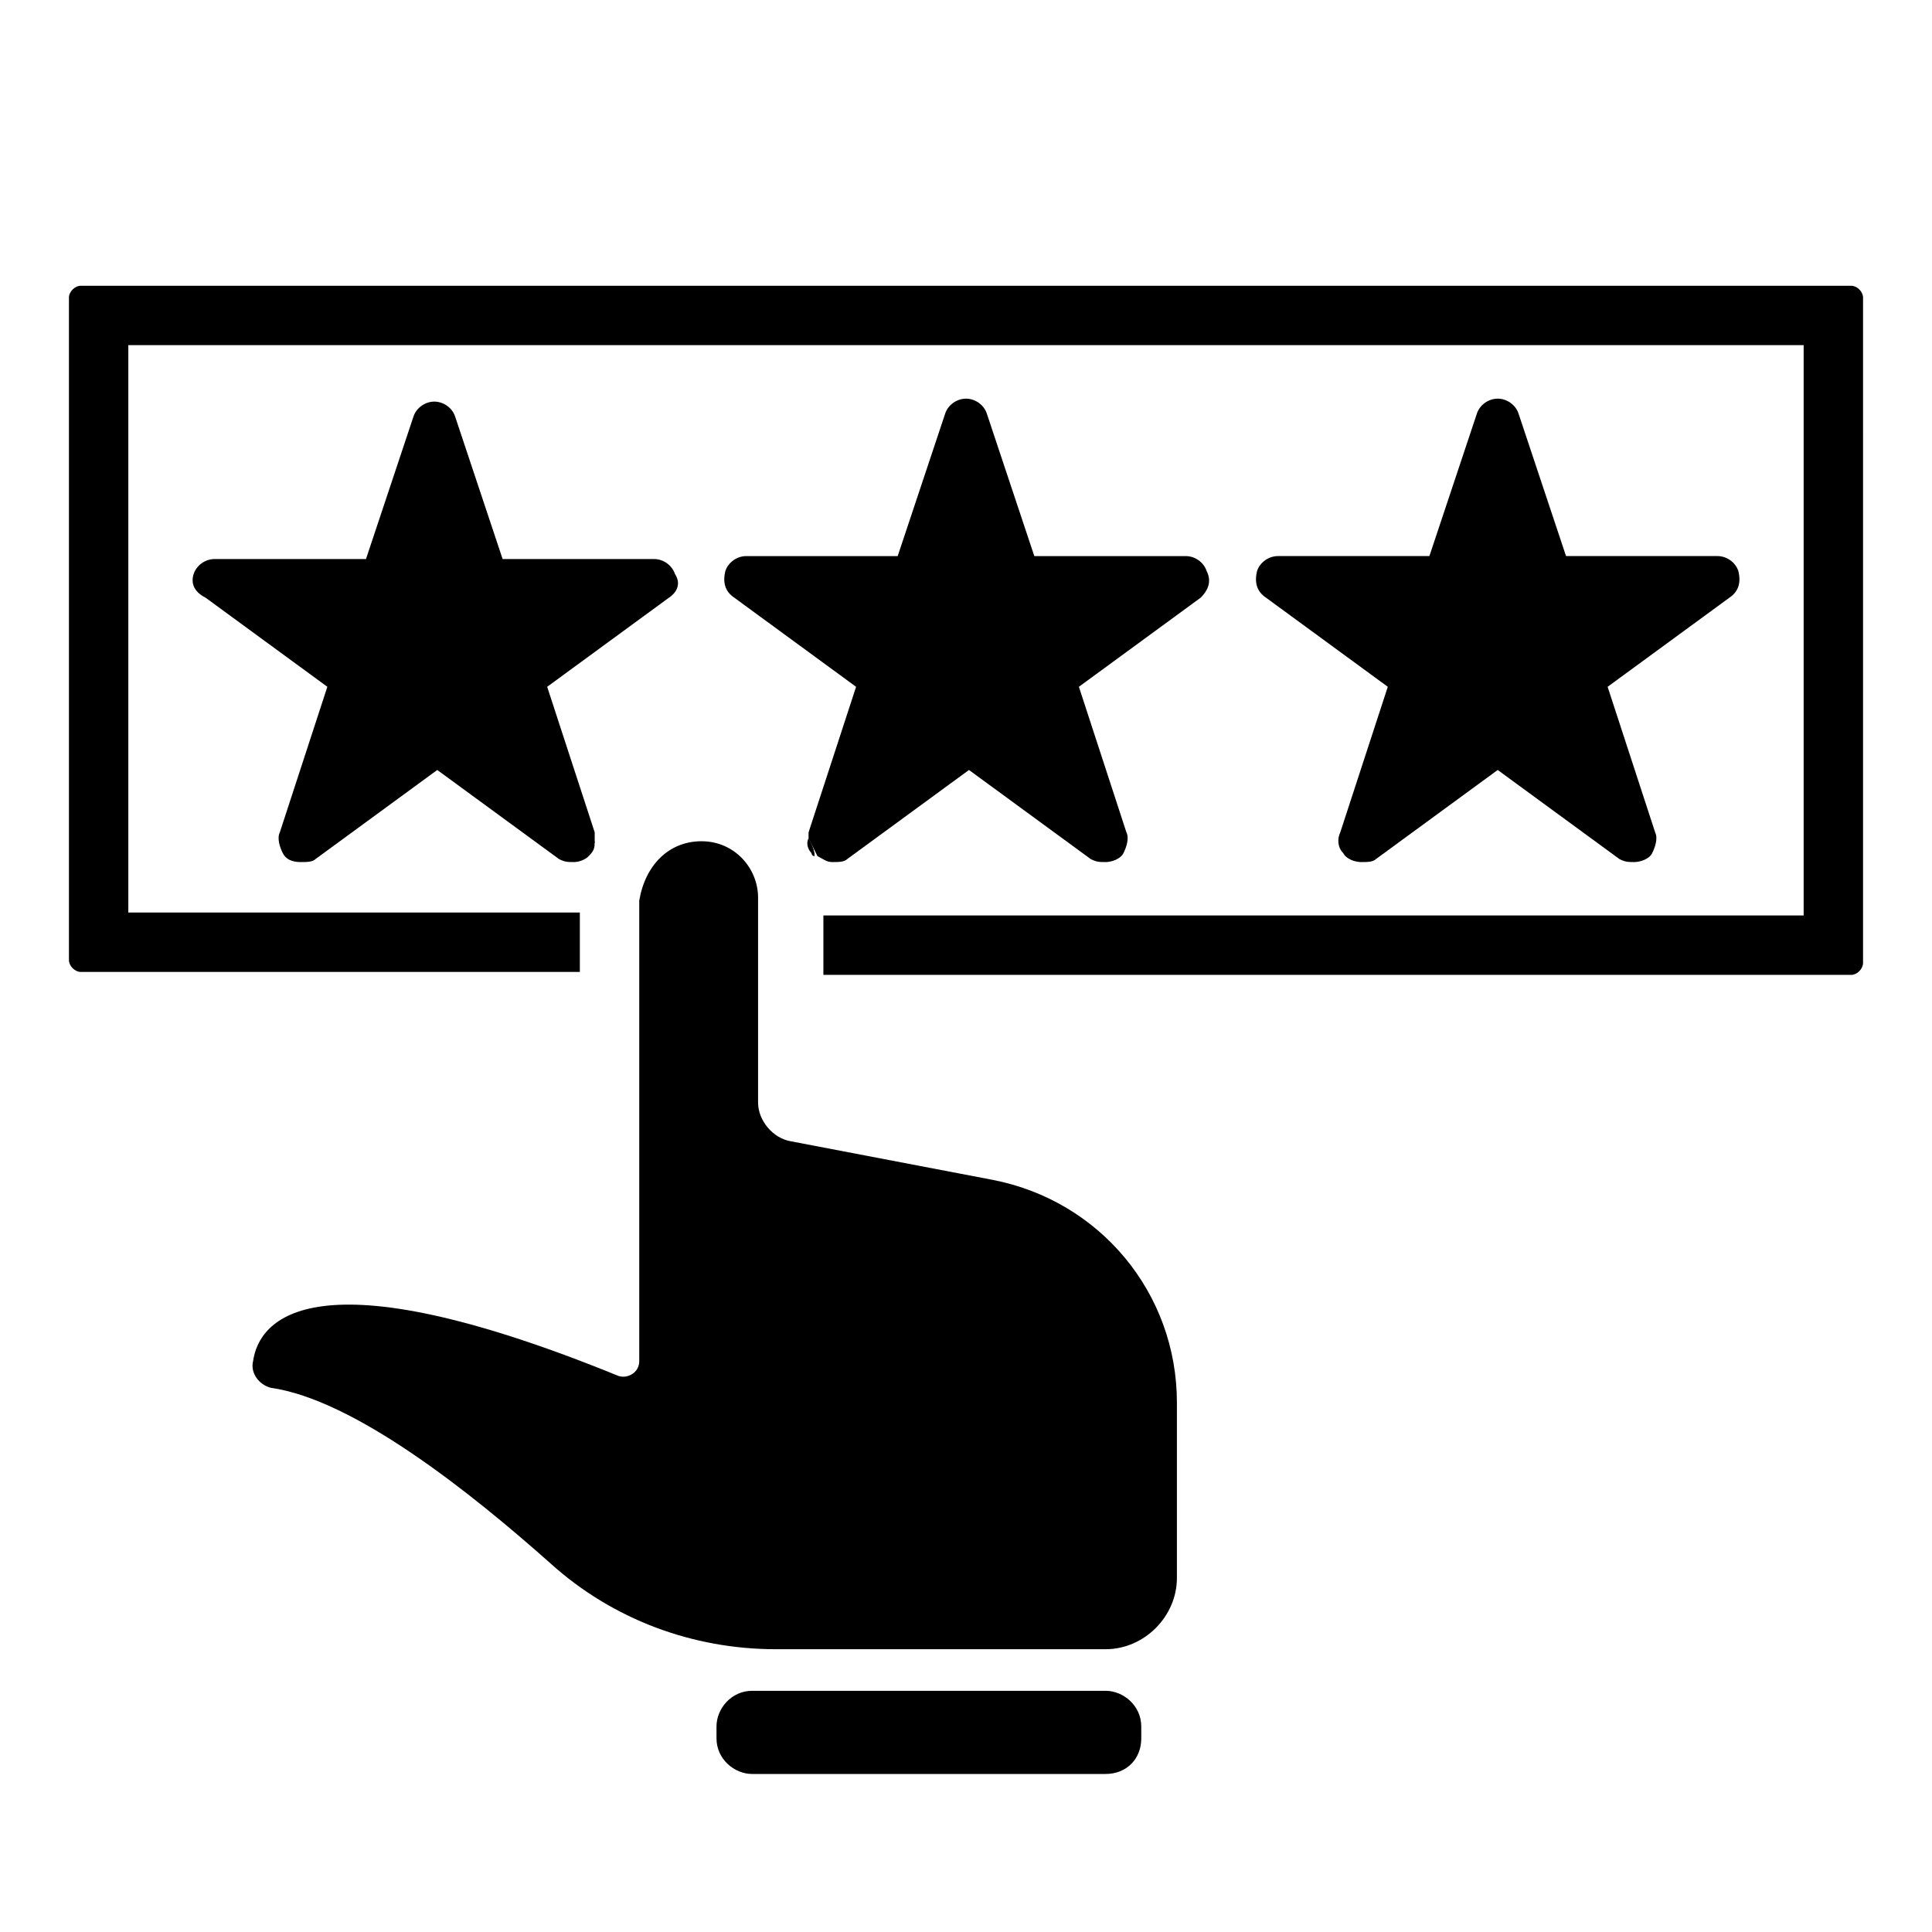
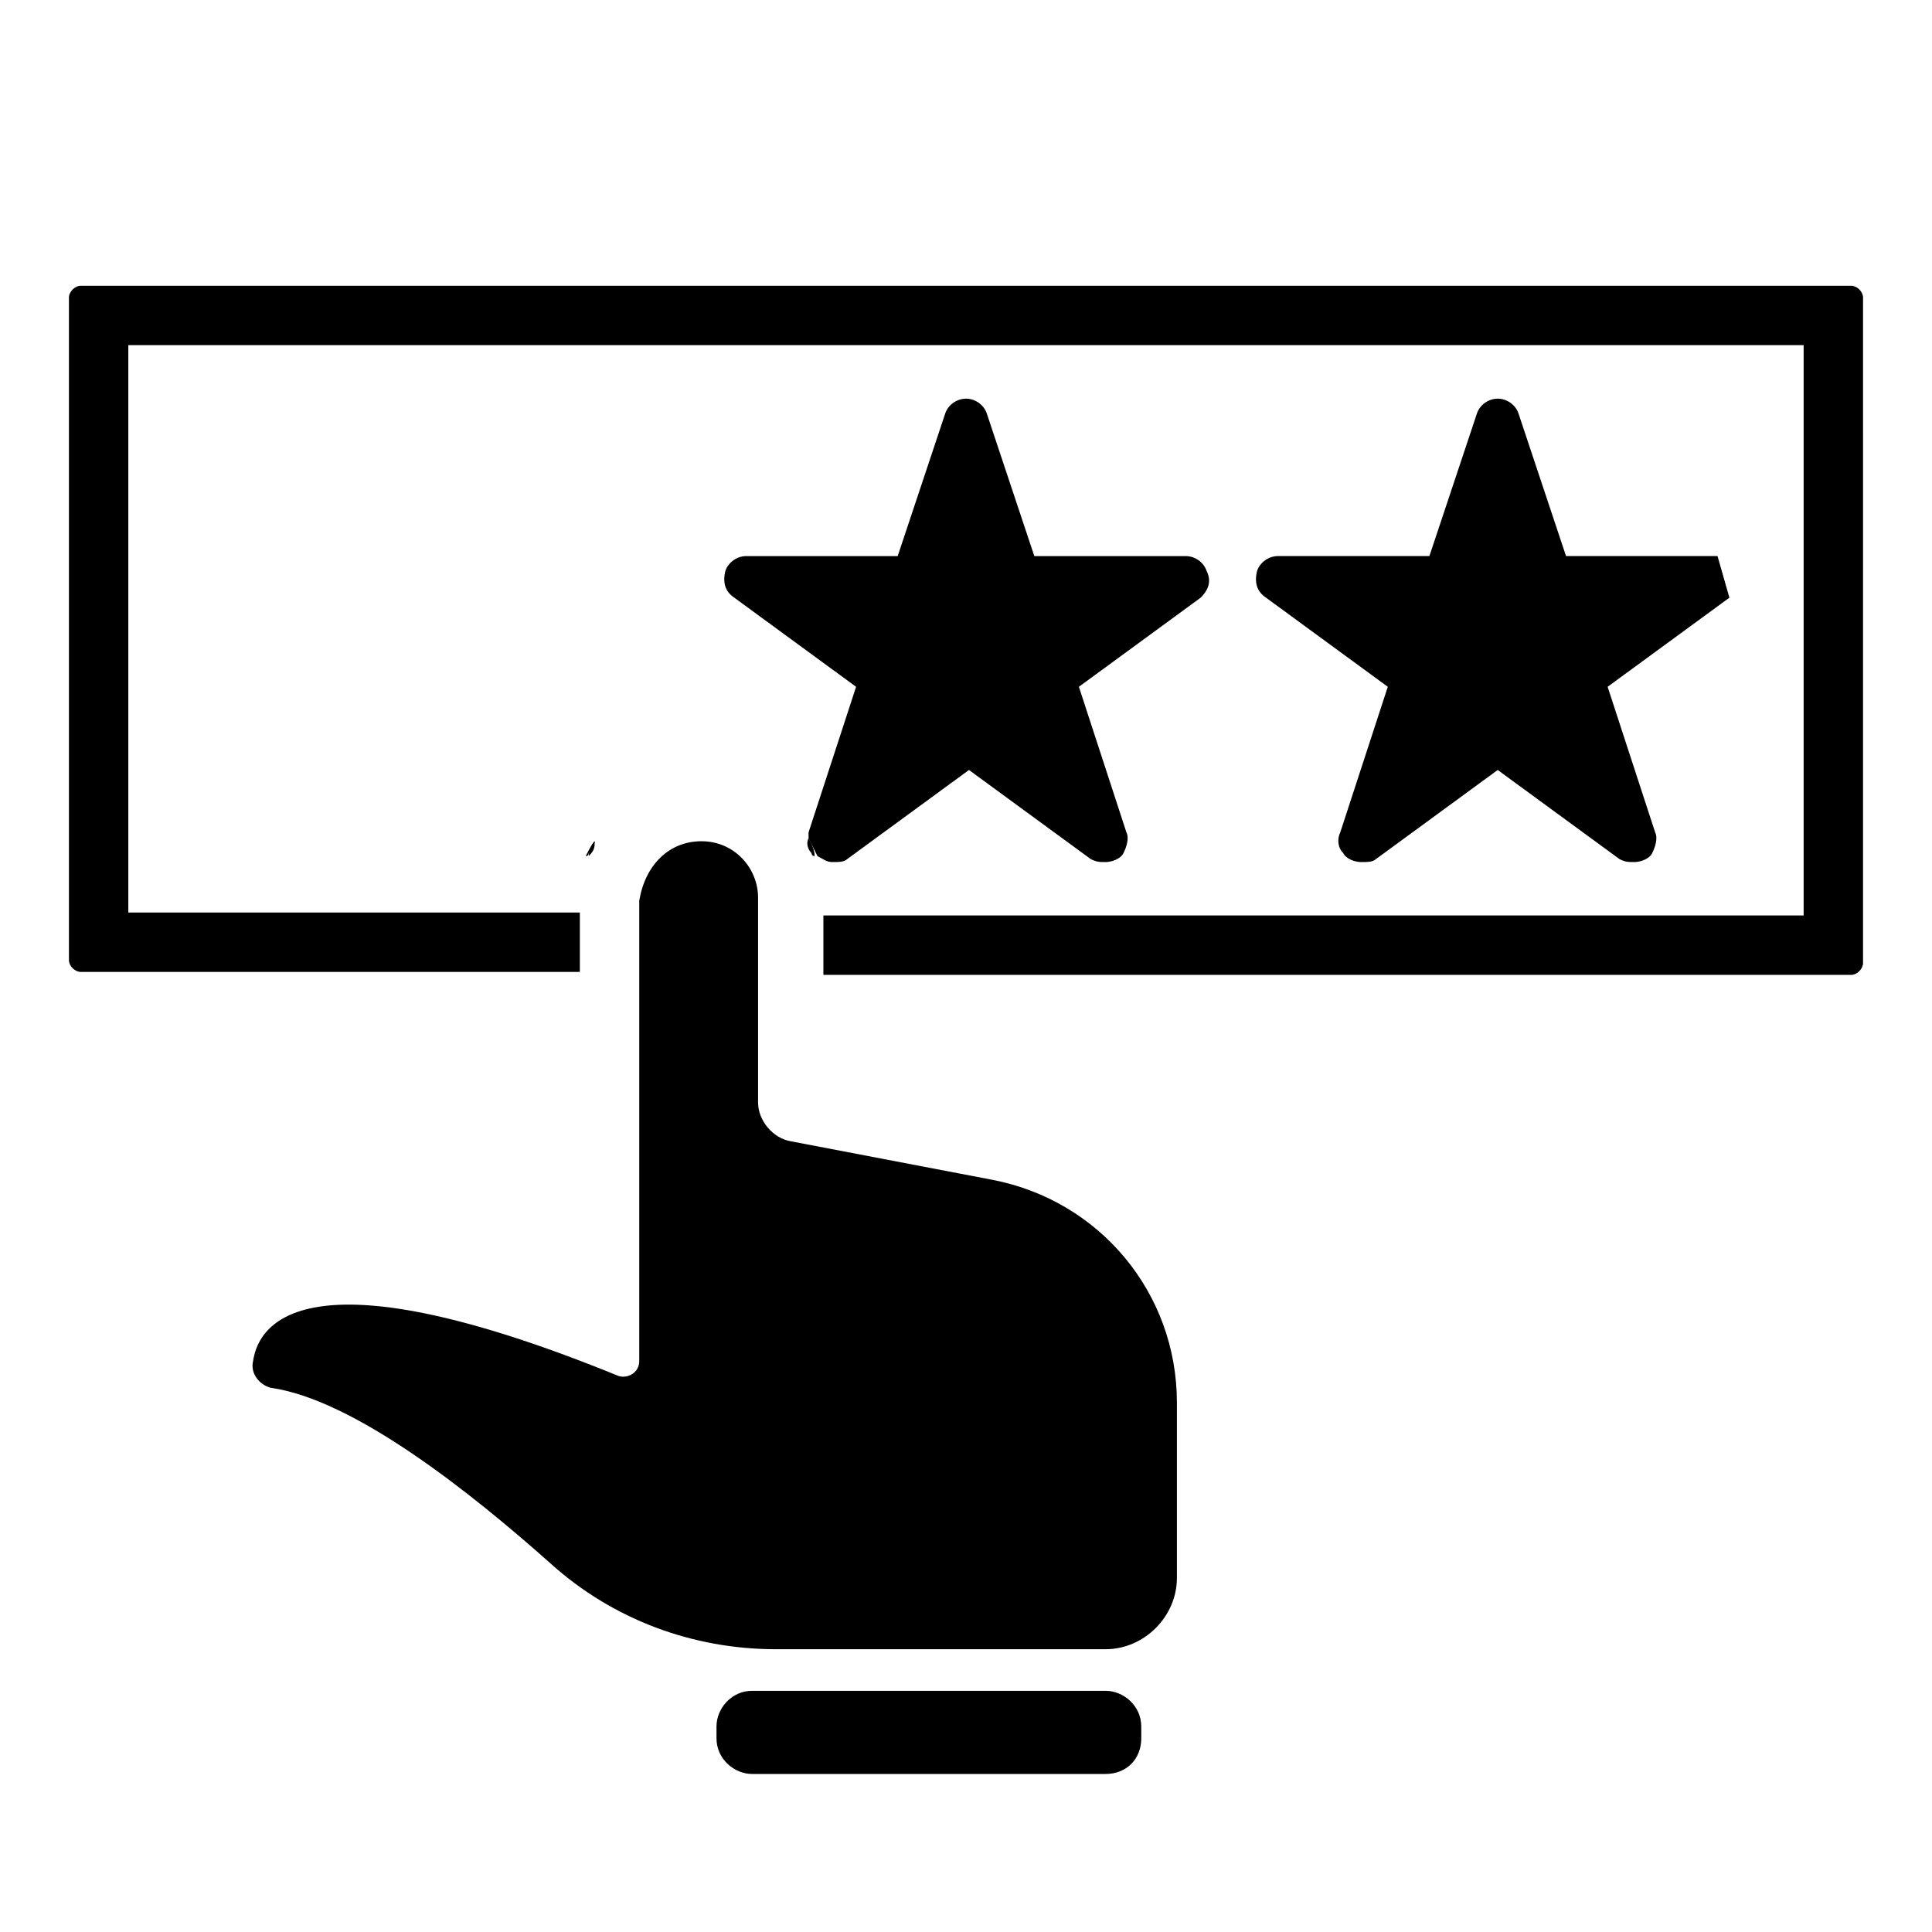
<svg xmlns="http://www.w3.org/2000/svg" fill="#000000" width="800px" height="800px" version="1.1" viewBox="144 144 512 512">
  <g>
-     <path d="m602.31 302.39-32.273 23.617 12.594 38.574c0.789 1.574 0 3.938-0.789 5.512-0.789 1.574-3.148 2.363-4.723 2.363-1.574 0-2.363 0-3.938-0.789l-32.273-23.617-32.273 23.617c-0.789 0.789-2.363 0.789-3.938 0.789-1.574 0-3.938-0.789-4.723-2.363-1.574-1.574-1.574-3.938-0.789-5.512l12.594-38.574-32.273-23.617c-2.363-1.574-3.148-3.938-2.363-7.086 0.789-2.363 3.148-3.938 5.512-3.938h40.148l12.594-37.785c0.789-2.363 3.148-3.938 5.512-3.938s4.723 1.574 5.512 3.938l12.594 37.785h40.148c2.363 0 4.723 1.574 5.512 3.938 0.785 3.148 0 5.512-2.363 7.086z" />
+     <path d="m602.31 302.39-32.273 23.617 12.594 38.574c0.789 1.574 0 3.938-0.789 5.512-0.789 1.574-3.148 2.363-4.723 2.363-1.574 0-2.363 0-3.938-0.789l-32.273-23.617-32.273 23.617c-0.789 0.789-2.363 0.789-3.938 0.789-1.574 0-3.938-0.789-4.723-2.363-1.574-1.574-1.574-3.938-0.789-5.512l12.594-38.574-32.273-23.617c-2.363-1.574-3.148-3.938-2.363-7.086 0.789-2.363 3.148-3.938 5.512-3.938h40.148l12.594-37.785c0.789-2.363 3.148-3.938 5.512-3.938s4.723 1.574 5.512 3.938l12.594 37.785h40.148z" />
    <path d="m358.28 366.15c0 1.574 0 2.363 0.789 3.938l0.789 0.789c-0.004-1.578-0.793-3.152-1.578-4.727z" />
    <path d="m462.19 302.39-32.273 23.617 12.594 38.574c0.789 1.574 0 3.938-0.789 5.512-0.789 1.574-3.148 2.363-4.723 2.363-1.574 0-2.363 0-3.938-0.789l-32.273-23.617-32.273 23.617c-0.789 0.789-2.363 0.789-3.938 0.789s-2.363-0.789-3.938-1.574c-0.789-1.574-1.574-3.148-2.363-4.723v-1.574l12.594-38.574-32.273-23.617c-2.363-1.574-3.148-3.938-2.363-7.086 0.789-2.363 3.148-3.938 5.512-3.938h40.148l12.594-37.785c0.789-2.363 3.148-3.938 5.512-3.938 2.363 0 4.723 1.574 5.512 3.938l12.594 37.785h40.148c2.363 0 4.723 1.574 5.512 3.938 1.574 3.144 0 5.508-1.574 7.082z" />
    <path d="m300.02 370.87v0c1.574-1.574 1.574-2.363 1.574-3.938-0.785 0.789-1.574 2.363-1.574 3.938z" />
-     <path d="m321.28 302.39-32.273 23.617 12.594 38.574v2.363c-0.789 1.574-1.574 2.363-1.574 3.938-0.789 0.789-2.363 1.574-3.938 1.574-1.574 0-2.363 0-3.938-0.789l-32.273-23.617-32.273 23.617c-0.789 0.789-2.363 0.789-3.938 0.789-2.363 0-3.938-0.789-4.723-2.363-0.789-1.574-1.574-3.938-0.789-5.512l12.594-38.574-32.273-23.617c-3.148-1.574-3.934-3.938-3.148-6.301 0.789-2.363 3.148-3.938 5.512-3.938h40.148l12.594-37.785c0.789-2.363 3.148-3.938 5.512-3.938 2.363 0 4.723 1.574 5.512 3.938l12.594 37.785h40.148c2.363 0 4.723 1.574 5.512 3.938 1.57 2.363 0.785 4.727-1.578 6.301z" />
    <path d="m634.59 219.73h-469.17c-1.578 0-3.152 1.574-3.152 3.148v175.55c0 1.574 1.574 3.148 3.148 3.148h132.25v-15.742l-119.66-0.004v-150.36h443.98v151.14h-259.78v15.742h272.37c1.574 0 3.148-1.574 3.148-3.148l0.004-176.33c0-1.574-1.574-3.148-3.148-3.148z" />
    <path d="m301.6 366.94c0 0.789-0.789 2.363-1.574 3.148 0 0 0 0.789-0.789 0.789 0.789-1.578 1.578-3.152 2.363-3.938z" />
    <path d="m359.85 370.87c-0.789 0-0.789-0.789-0.789-0.789-0.789-0.789-1.574-2.363-0.789-3.938 0.789 1.578 1.578 3.152 1.578 4.727z" />
    <path d="m329.94 366.94c8.66 0 14.957 7.086 14.957 14.957v54.316c0 4.723 3.938 9.445 8.66 10.234l53.531 10.234c28.34 5.512 48.805 29.914 48.805 59.039v46.445c0 10.234-8.66 18.895-18.895 18.895h-87.379c-22.043 0-43.297-7.871-59.828-22.828-21.254-18.895-51.957-43.297-73.996-46.445-3.148-0.789-5.512-3.938-4.723-7.086 1.574-11.02 15.742-29.125 96.824 3.938 2.363 0.789 5.512-0.789 5.512-3.938v-122.02c1.574-9.449 7.871-15.746 16.531-15.746z" />
    <path d="m437 614.12h-93.676c-4.723 0-9.445-3.938-9.445-9.445v-3.148c0-4.723 3.938-9.445 9.445-9.445h93.676c4.723 0 9.445 3.938 9.445 9.445l0.004 3.148c0 5.508-3.938 9.445-9.449 9.445z" />
  </g>
</svg>